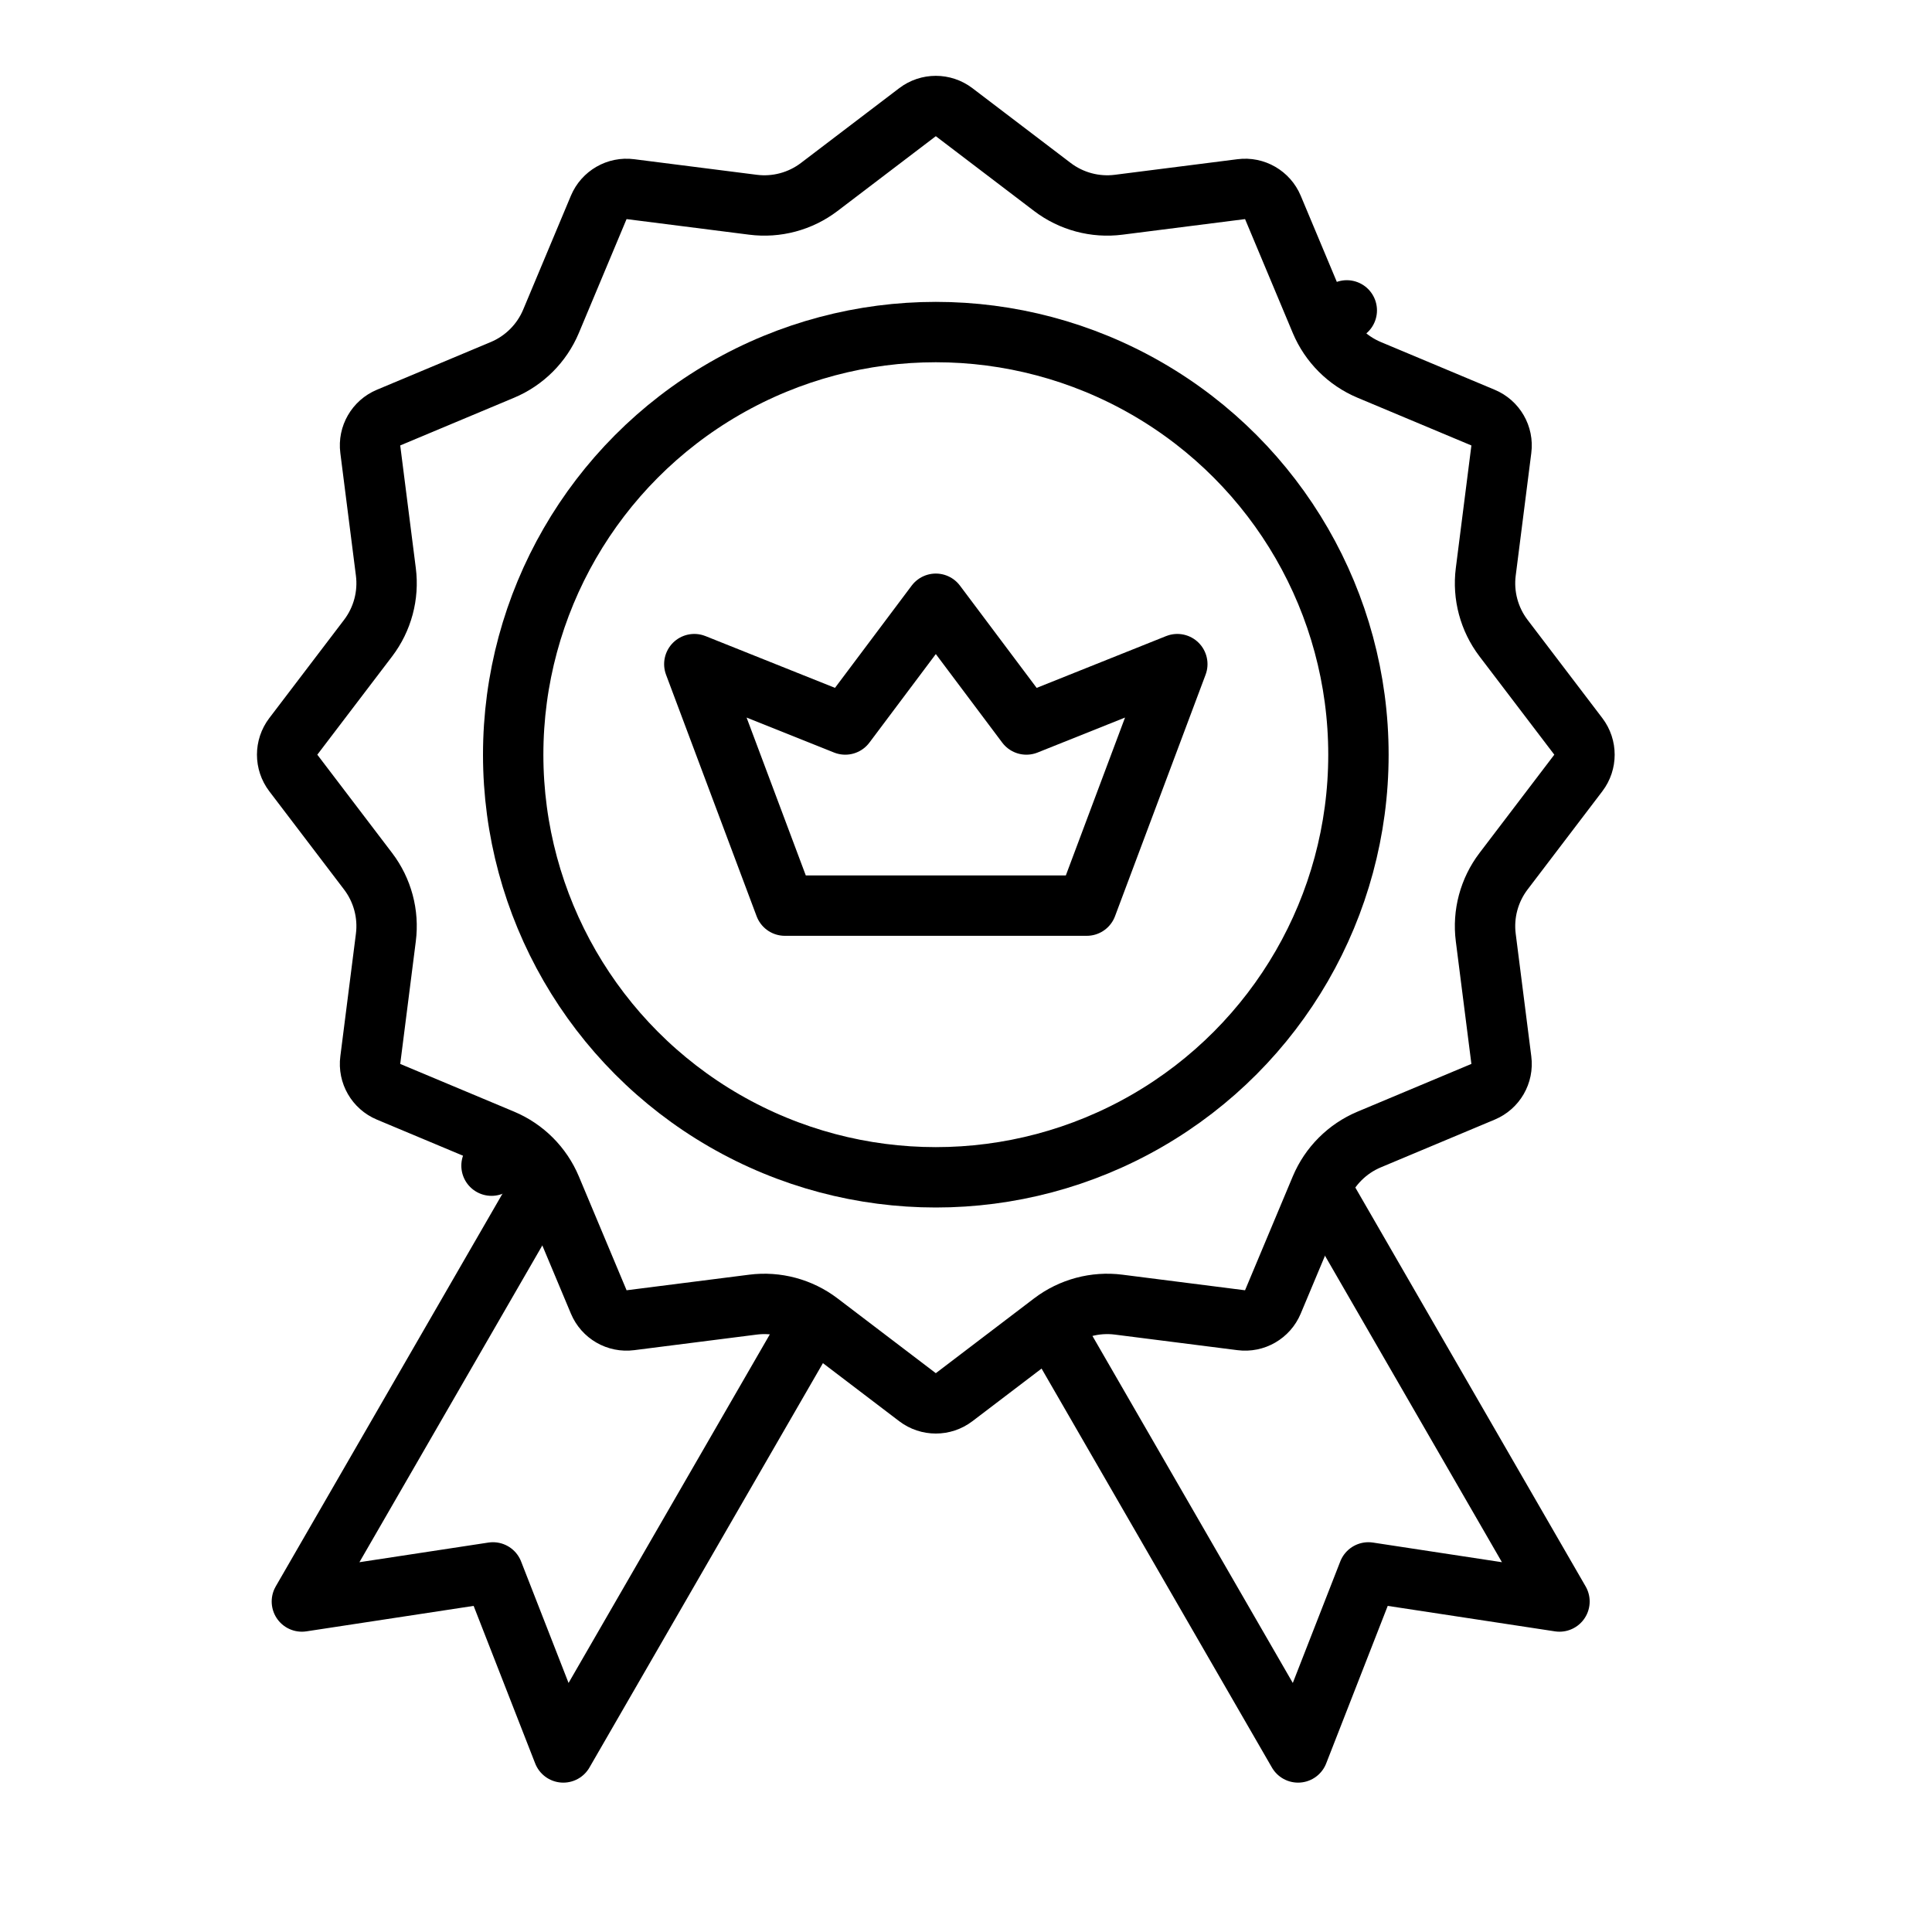
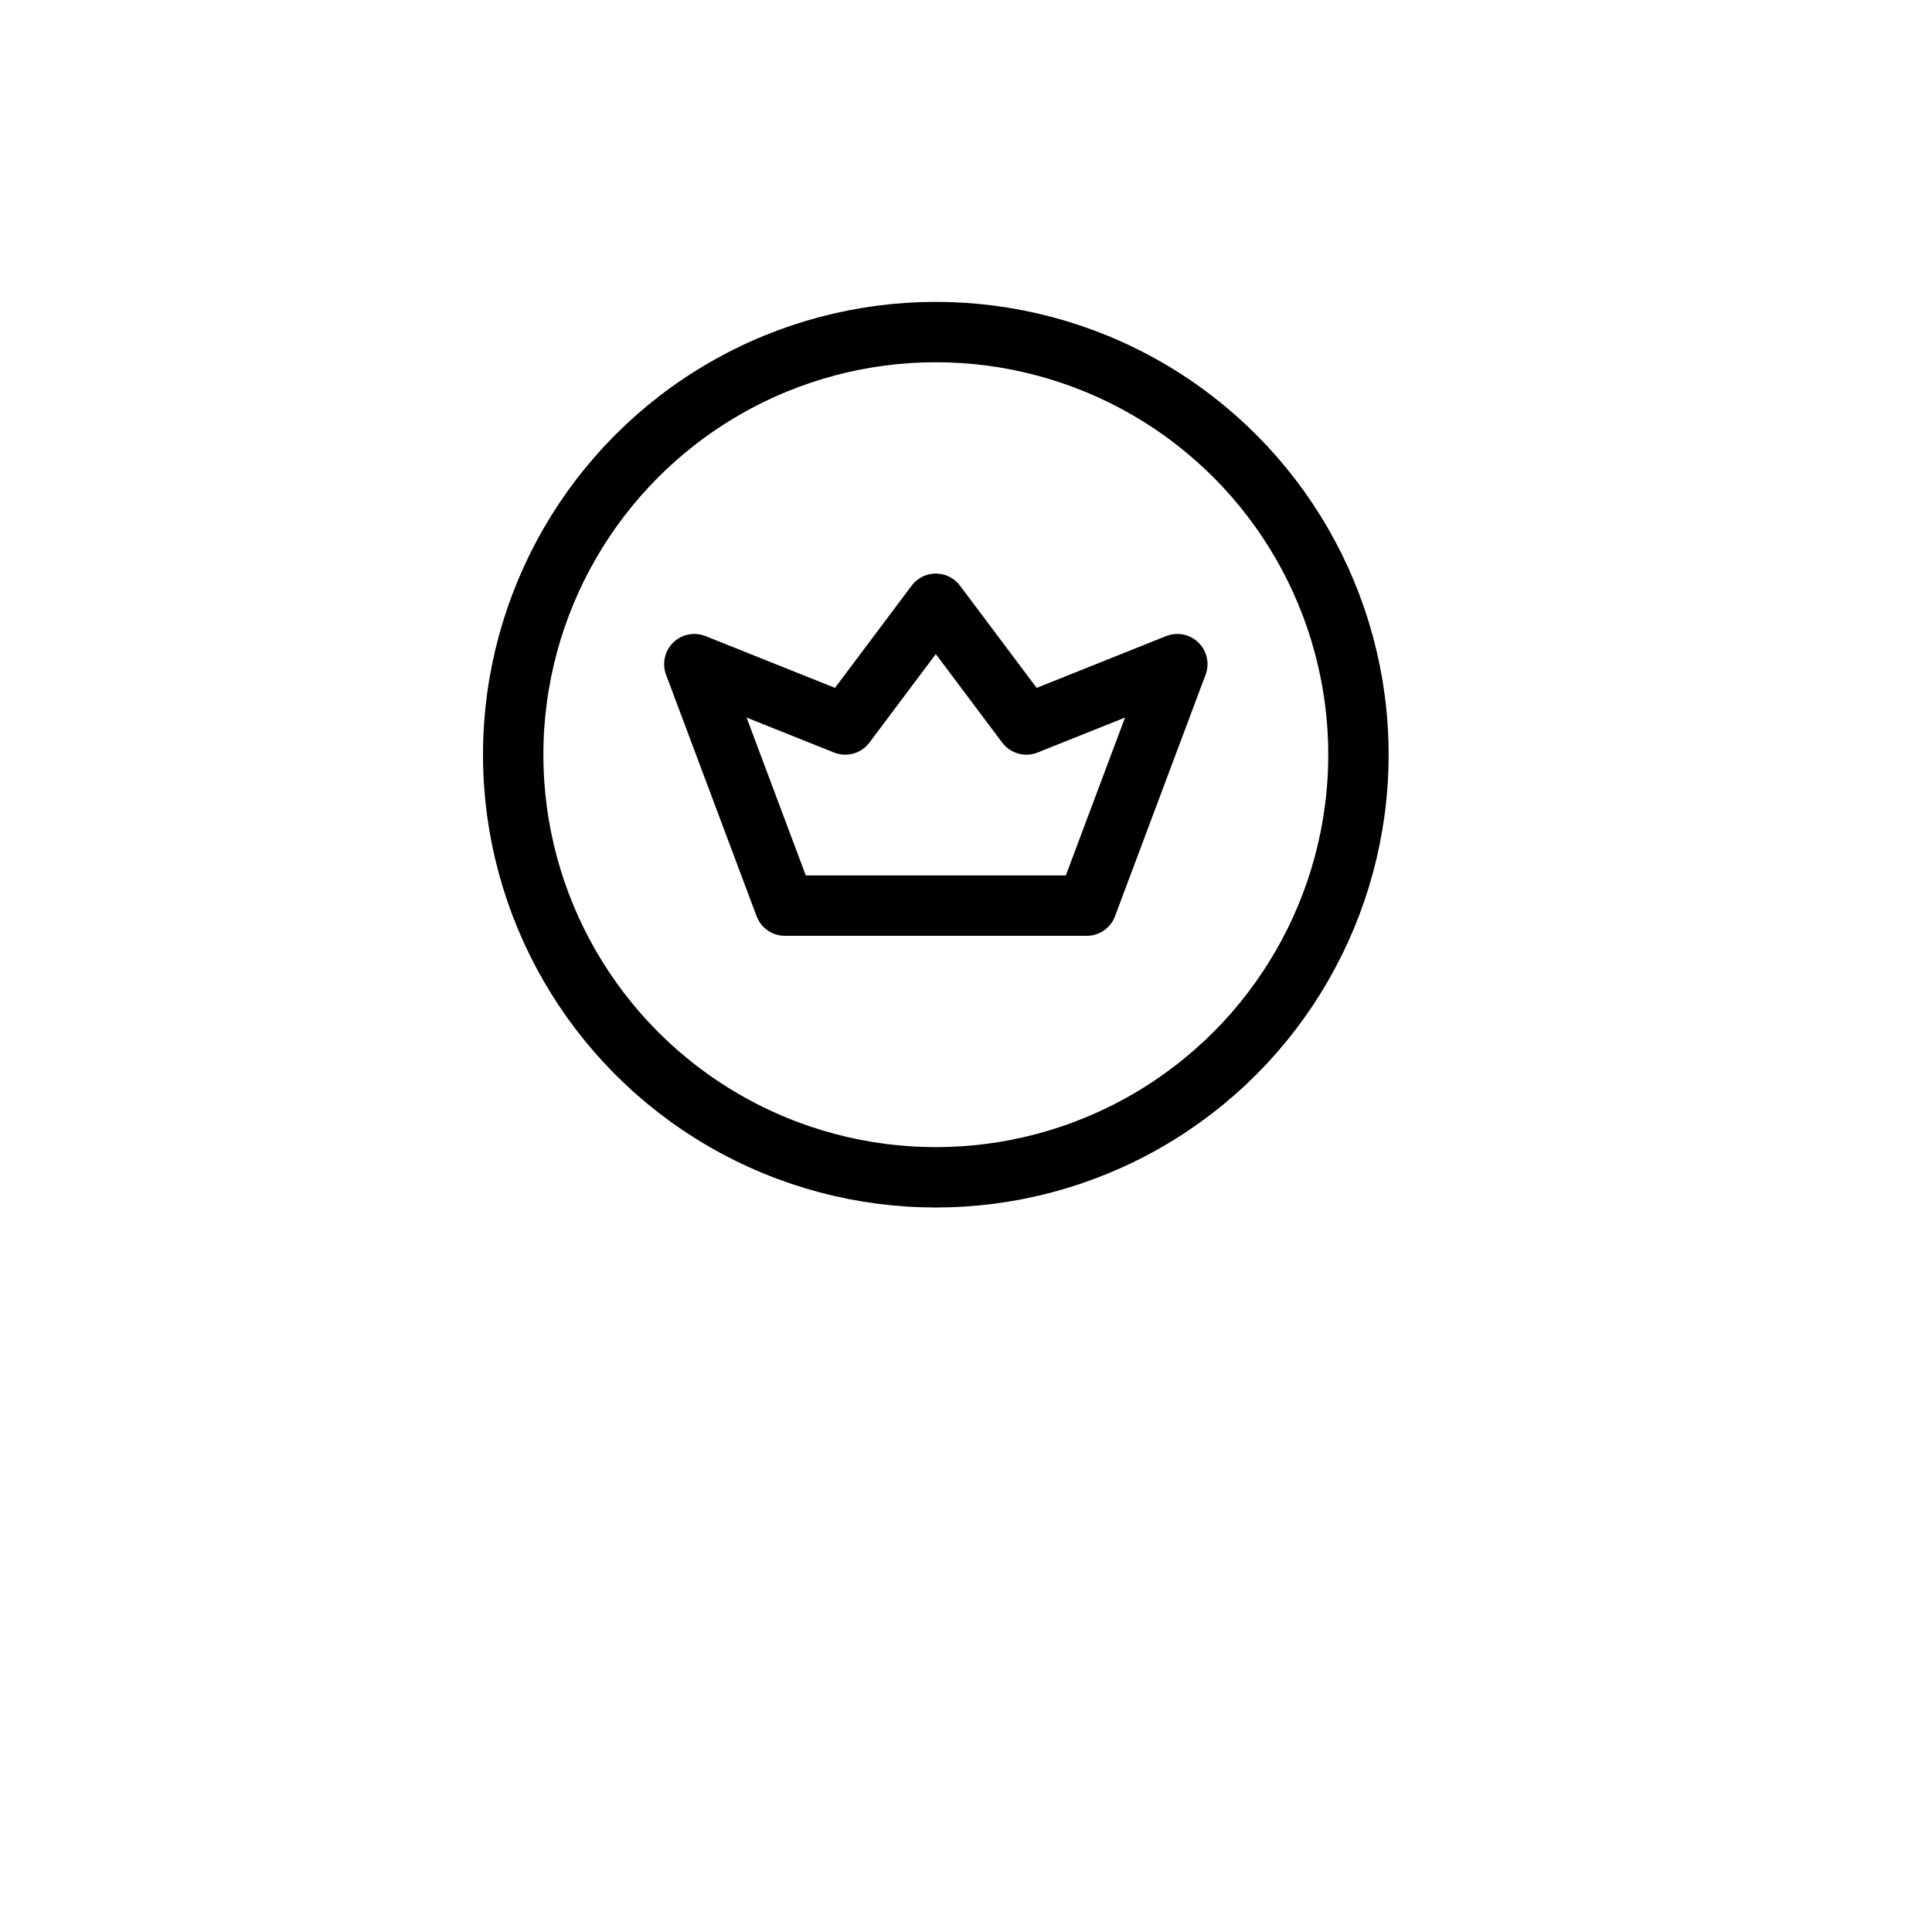
<svg xmlns="http://www.w3.org/2000/svg" width="32" height="32" viewBox="0 0 32 32" fill="none">
-   <rect width="32" height="32" fill="white" />
-   <path d="M10.5 17L14.83 19.5L9.33 29.026L8.165 26.044L5 26.526L10.5 17Z" stroke="black" stroke-linejoin="round" />
-   <path d="M20.33 17L16 19.5L21.5 29.026L22.665 26.044L25.83 26.526L20.33 17Z" stroke="black" stroke-linejoin="round" />
-   <path d="M15.197 1.858C15.376 1.722 15.624 1.722 15.803 1.858L17.431 3.097C17.744 3.335 18.139 3.441 18.529 3.391L20.559 3.133C20.782 3.104 20.996 3.228 21.083 3.435L21.874 5.323L22.307 5.141L21.874 5.323C22.026 5.685 22.315 5.974 22.677 6.126L24.564 6.917C24.772 7.004 24.896 7.218 24.867 7.441L24.609 9.471C24.559 9.861 24.665 10.256 24.903 10.569L26.142 12.197C26.278 12.376 26.278 12.624 26.142 12.803L24.903 14.431C24.665 14.744 24.559 15.139 24.609 15.529L24.867 17.559C24.896 17.782 24.772 17.996 24.564 18.083L22.677 18.874C22.315 19.026 22.026 19.315 21.874 19.677L21.083 21.564C20.996 21.772 20.782 21.896 20.559 21.867L18.529 21.609C18.139 21.559 17.744 21.665 17.431 21.903L15.803 23.142C15.624 23.278 15.376 23.278 15.197 23.142L13.569 21.903C13.256 21.665 12.861 21.559 12.471 21.609L10.441 21.867C10.218 21.896 10.004 21.772 9.917 21.564L9.126 19.677C8.974 19.315 8.685 19.026 8.323 18.874L8.141 19.307L8.323 18.874L6.435 18.083C6.228 17.996 6.104 17.782 6.133 17.559L6.391 15.529C6.441 15.139 6.335 14.744 6.097 14.431L4.858 12.803C4.722 12.624 4.722 12.376 4.858 12.197L6.097 10.569C6.335 10.256 6.441 9.861 6.391 9.471L6.133 7.441C6.104 7.218 6.228 7.004 6.435 6.917L8.323 6.126C8.685 5.974 8.974 5.685 9.126 5.323L9.917 3.435C10.004 3.228 10.218 3.104 10.441 3.133L12.471 3.391C12.861 3.441 13.256 3.335 13.569 3.097L15.197 1.858Z" fill="white" stroke="black" stroke-linejoin="round" />
  <circle cx="15.5" cy="12.5" r="7" fill="white" stroke="black" />
  <path d="M13 15L11.5 11L14 12L15.5 10L17 12L19.5 11L18 15H13Z" stroke="black" stroke-linejoin="round" />
</svg>